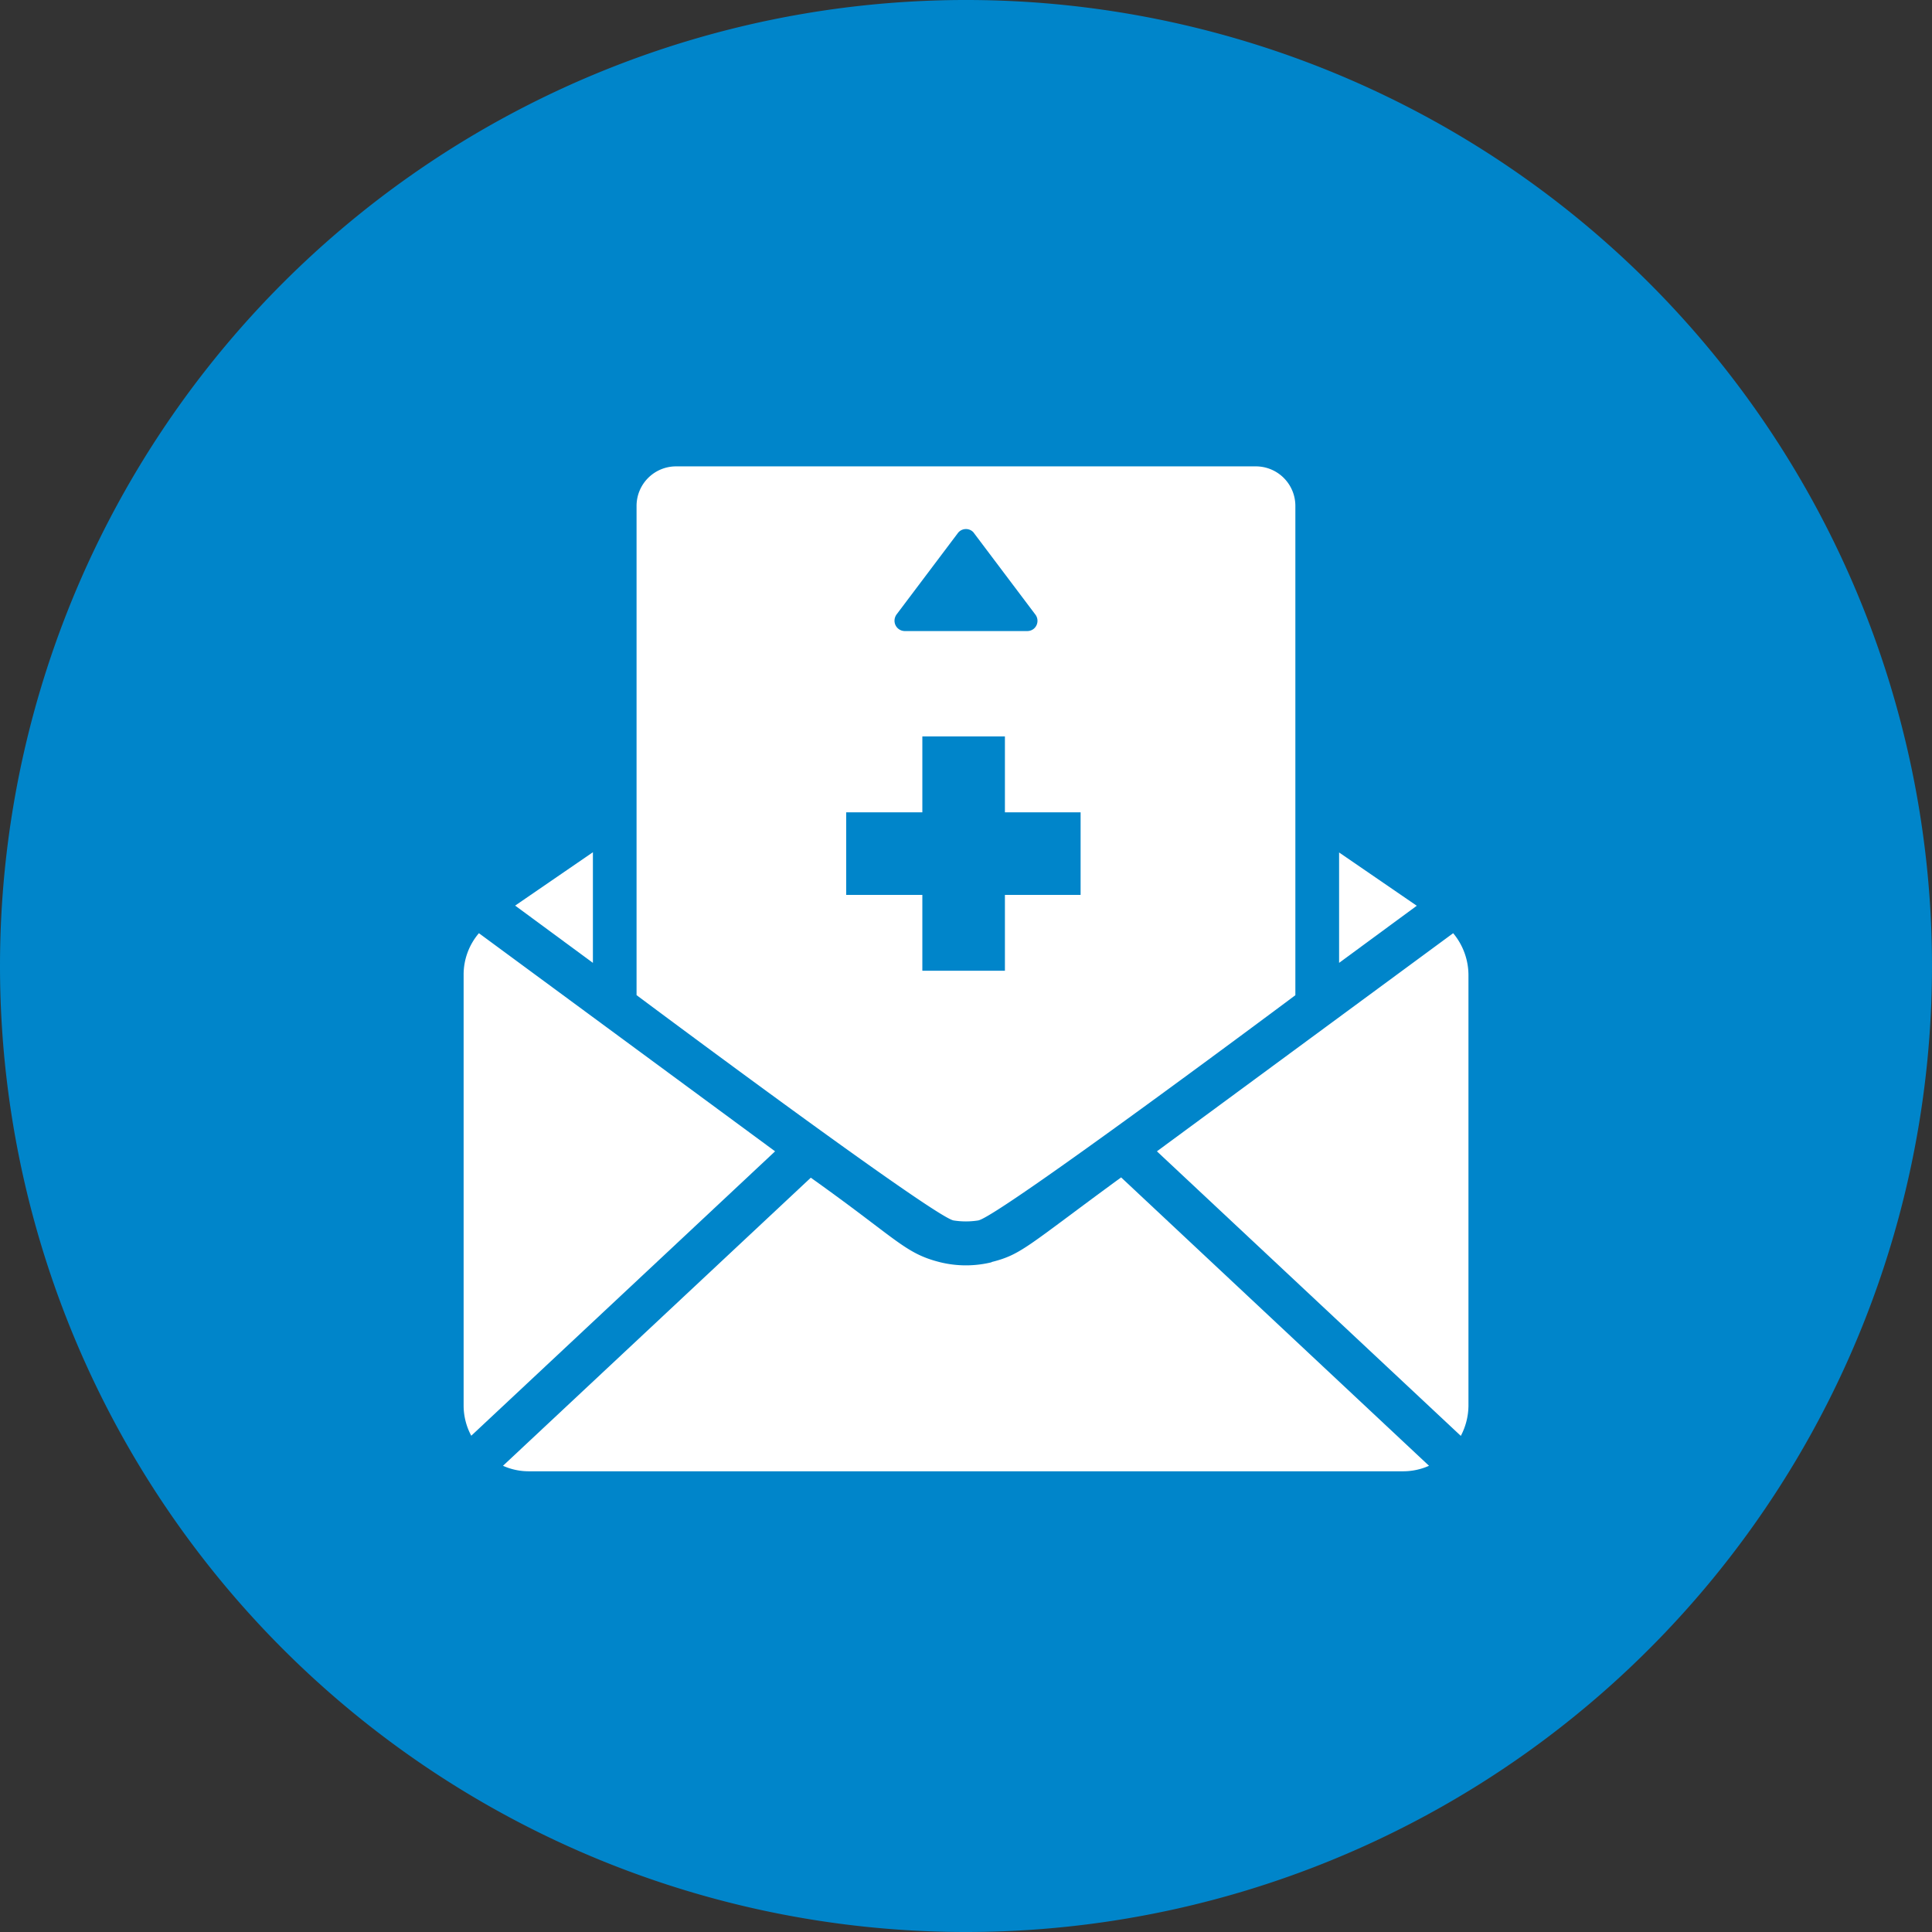
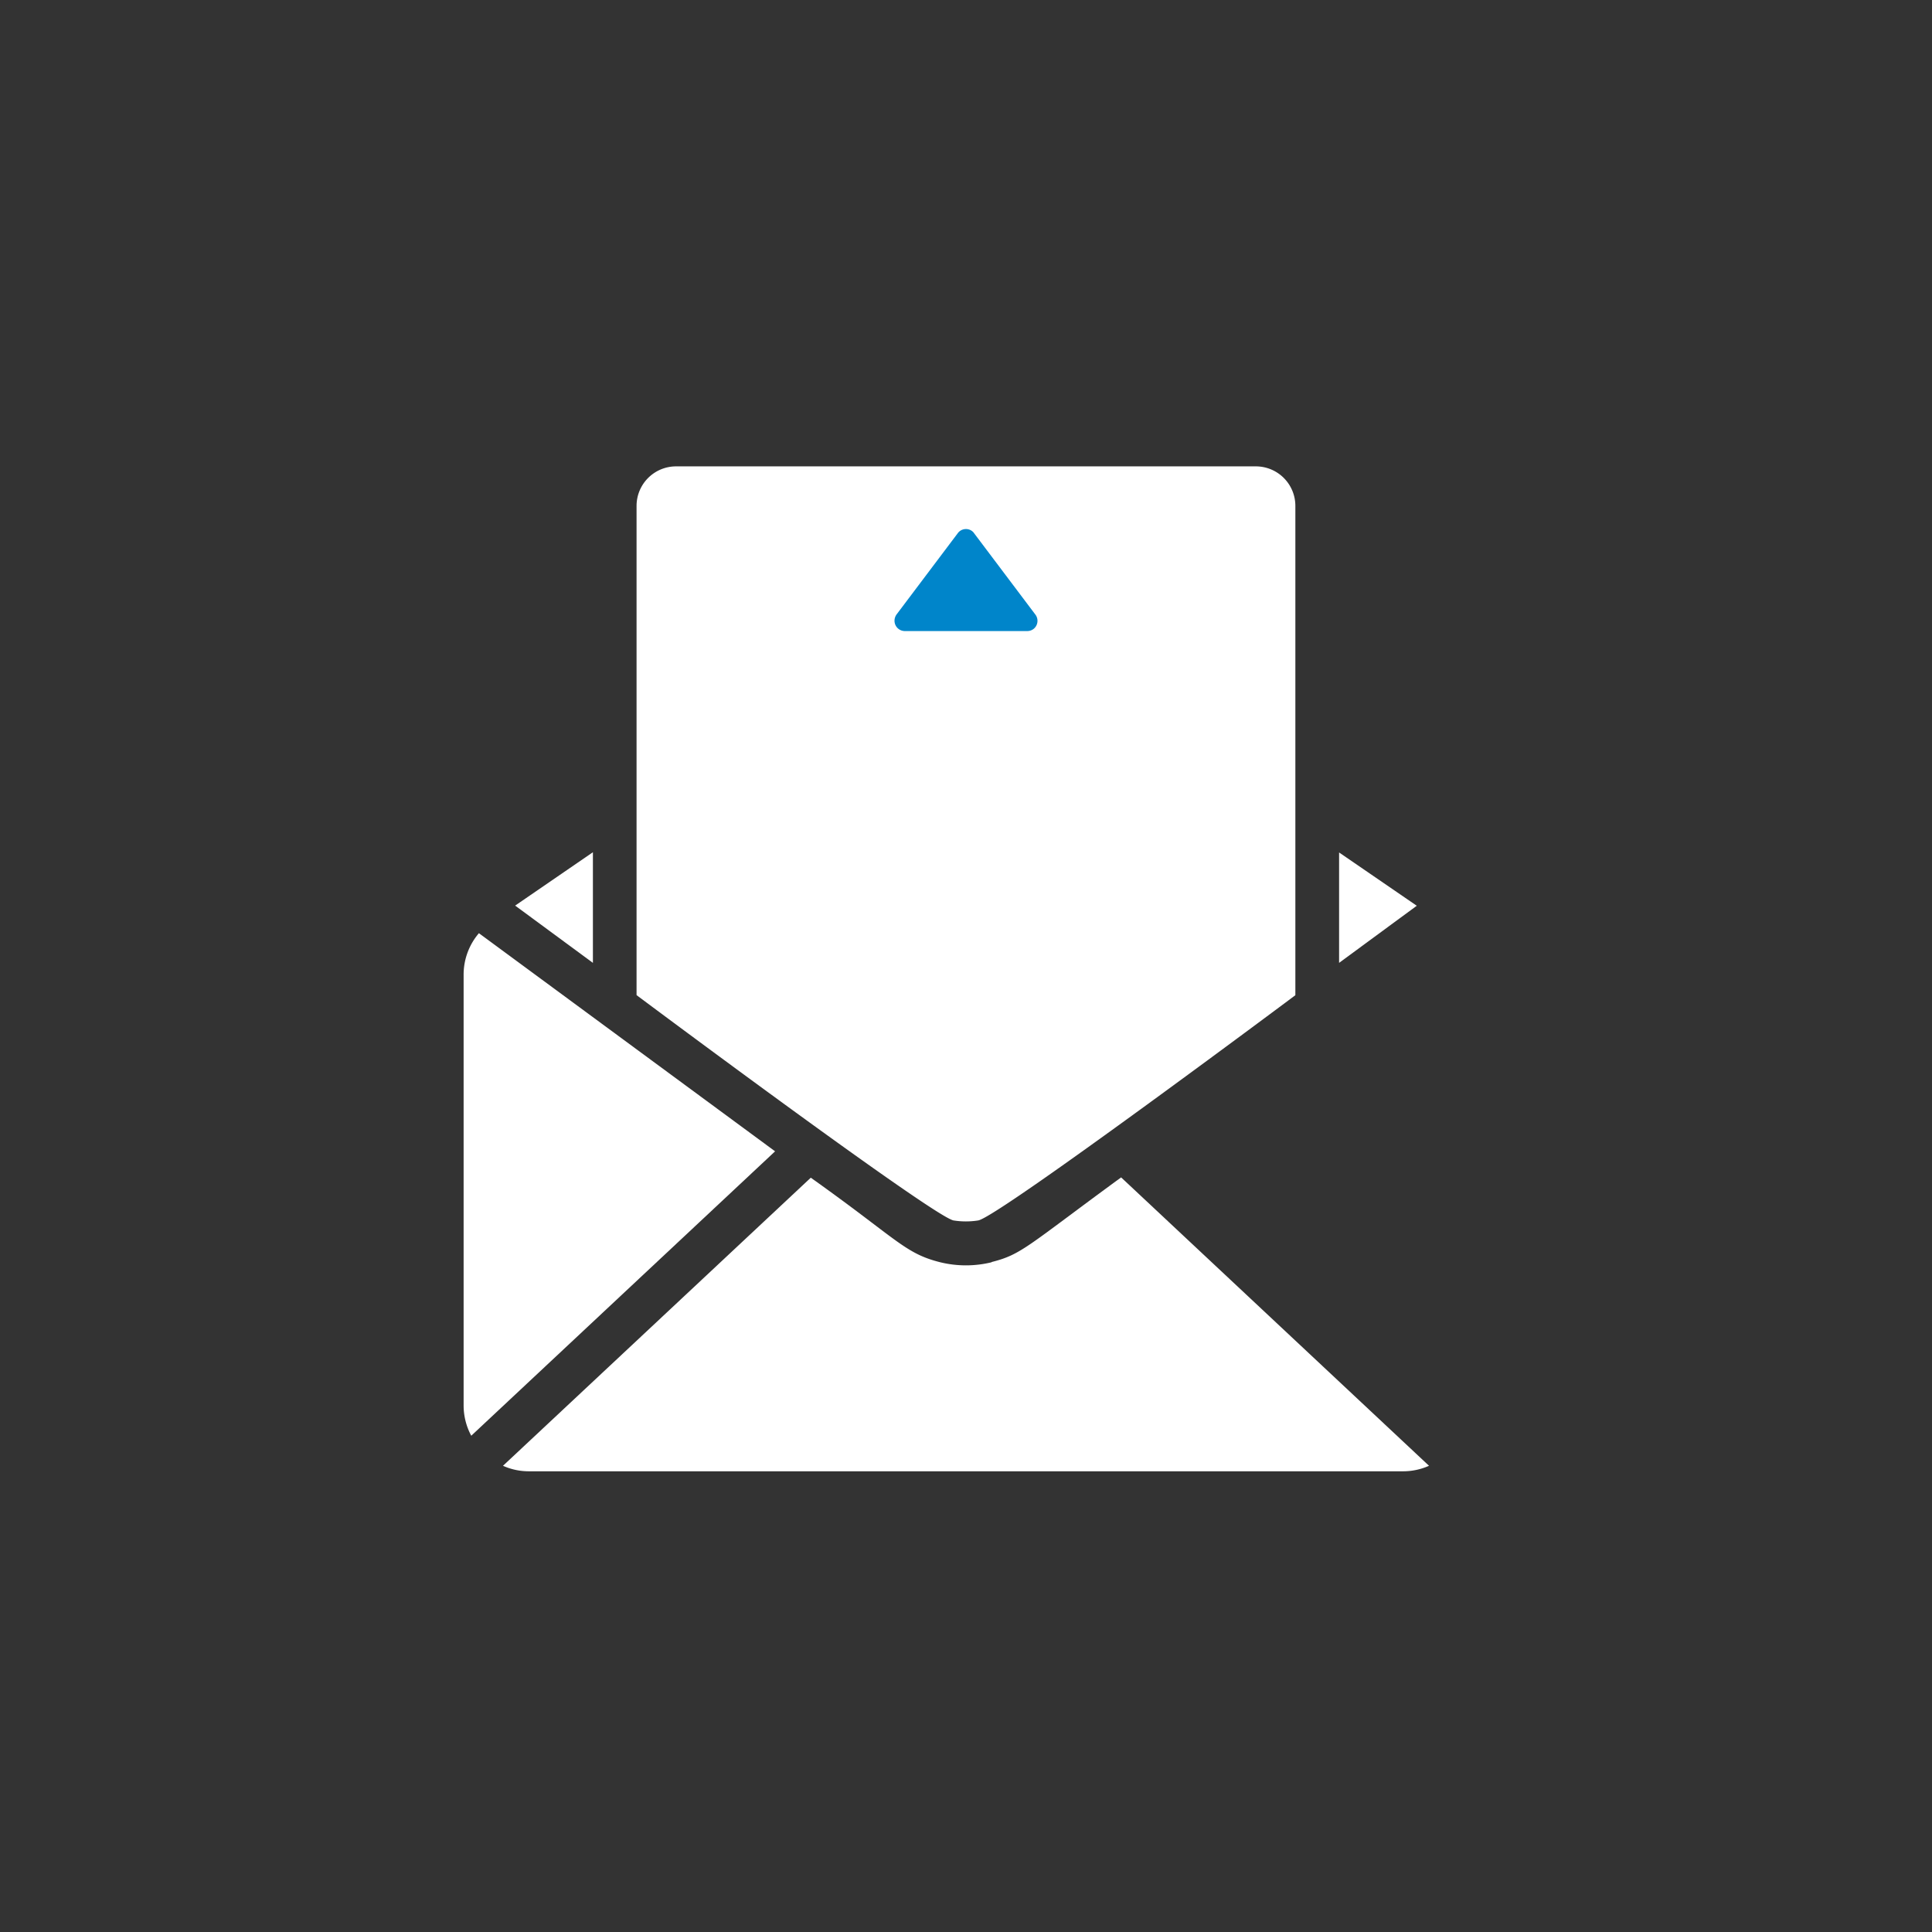
<svg xmlns="http://www.w3.org/2000/svg" viewBox="0 0 252.7 252.7">
  <rect x="0" y="0" width="252.7" height="252.7" fill="#333333" stroke="none" />
  <defs>
    <style>.cls-1{fill:#0085ca;}.cls-2{fill:#fff;}</style>
  </defs>
  <title>Send Medical Review Email</title>
  <g id="Layer_2" data-name="Layer 2">
    <g id="Layer_1-2" data-name="Layer 1">
-       <path class="cls-1" d="M126.35,252.7A126.35,126.35,0,1,0,0,126.35H0A126.35,126.35,0,0,0,126.35,252.7" />
      <polygon class="cls-2" points="175.15 111.5 175.15 125.94 185.31 118.47 175.15 111.5" />
      <polygon class="cls-2" points="77.55 111.47 67.38 118.45 77.55 125.94 77.55 111.47" />
      <path class="cls-2" d="M62.64,122.06a8.33,8.33,0,0,0-2,5.49v56.32a8.36,8.36,0,0,0,1,3.92l39.74-37.2Z" />
      <path class="cls-2" d="M129.7,165.1a14.14,14.14,0,0,1-6.72,0c-4.67-1.17-5.59-3-16.93-11.06L65.79,191.72a8.2,8.2,0,0,0,3.42.72H183.49a8.27,8.27,0,0,0,3.42-.72L146.64,154c-12.31,9-13,10.08-16.94,11.07" />
-       <path class="cls-2" d="M190.07,122.06l-38.75,28.53,39.75,37.22a8.61,8.61,0,0,0,1-3.92V127.55a8.57,8.57,0,0,0-2-5.49" />
      <path class="cls-2" d="M164.25,61H88.44a5.17,5.17,0,0,0-5.18,5.16v64c1.67,1.25,38.87,29,41.46,29.47h0a10.29,10.29,0,0,0,3.23,0c2.68-.48,41.21-29.25,41.48-29.46v-64A5.17,5.17,0,0,0,164.25,61Z" />
-       <polygon class="cls-1" points="141.34 106.25 131.44 106.25 131.44 96.32 120.64 96.32 120.64 106.25 110.68 106.25 110.68 117.05 120.64 117.05 120.64 126.97 131.44 126.97 131.44 117.05 141.34 117.05 141.34 106.25" />
      <path class="cls-1" d="M134.38,82.54a1.33,1.33,0,0,0,.81-.28,1.35,1.35,0,0,0,.23-1.88l-8-10.62a1.18,1.18,0,0,0-.31-.32,1.33,1.33,0,0,0-1.85.32l-8,10.62a1.42,1.42,0,0,0-.26.77,1.35,1.35,0,0,0,1.31,1.39h16.07Z" />
    </g>
  </g>
</svg>